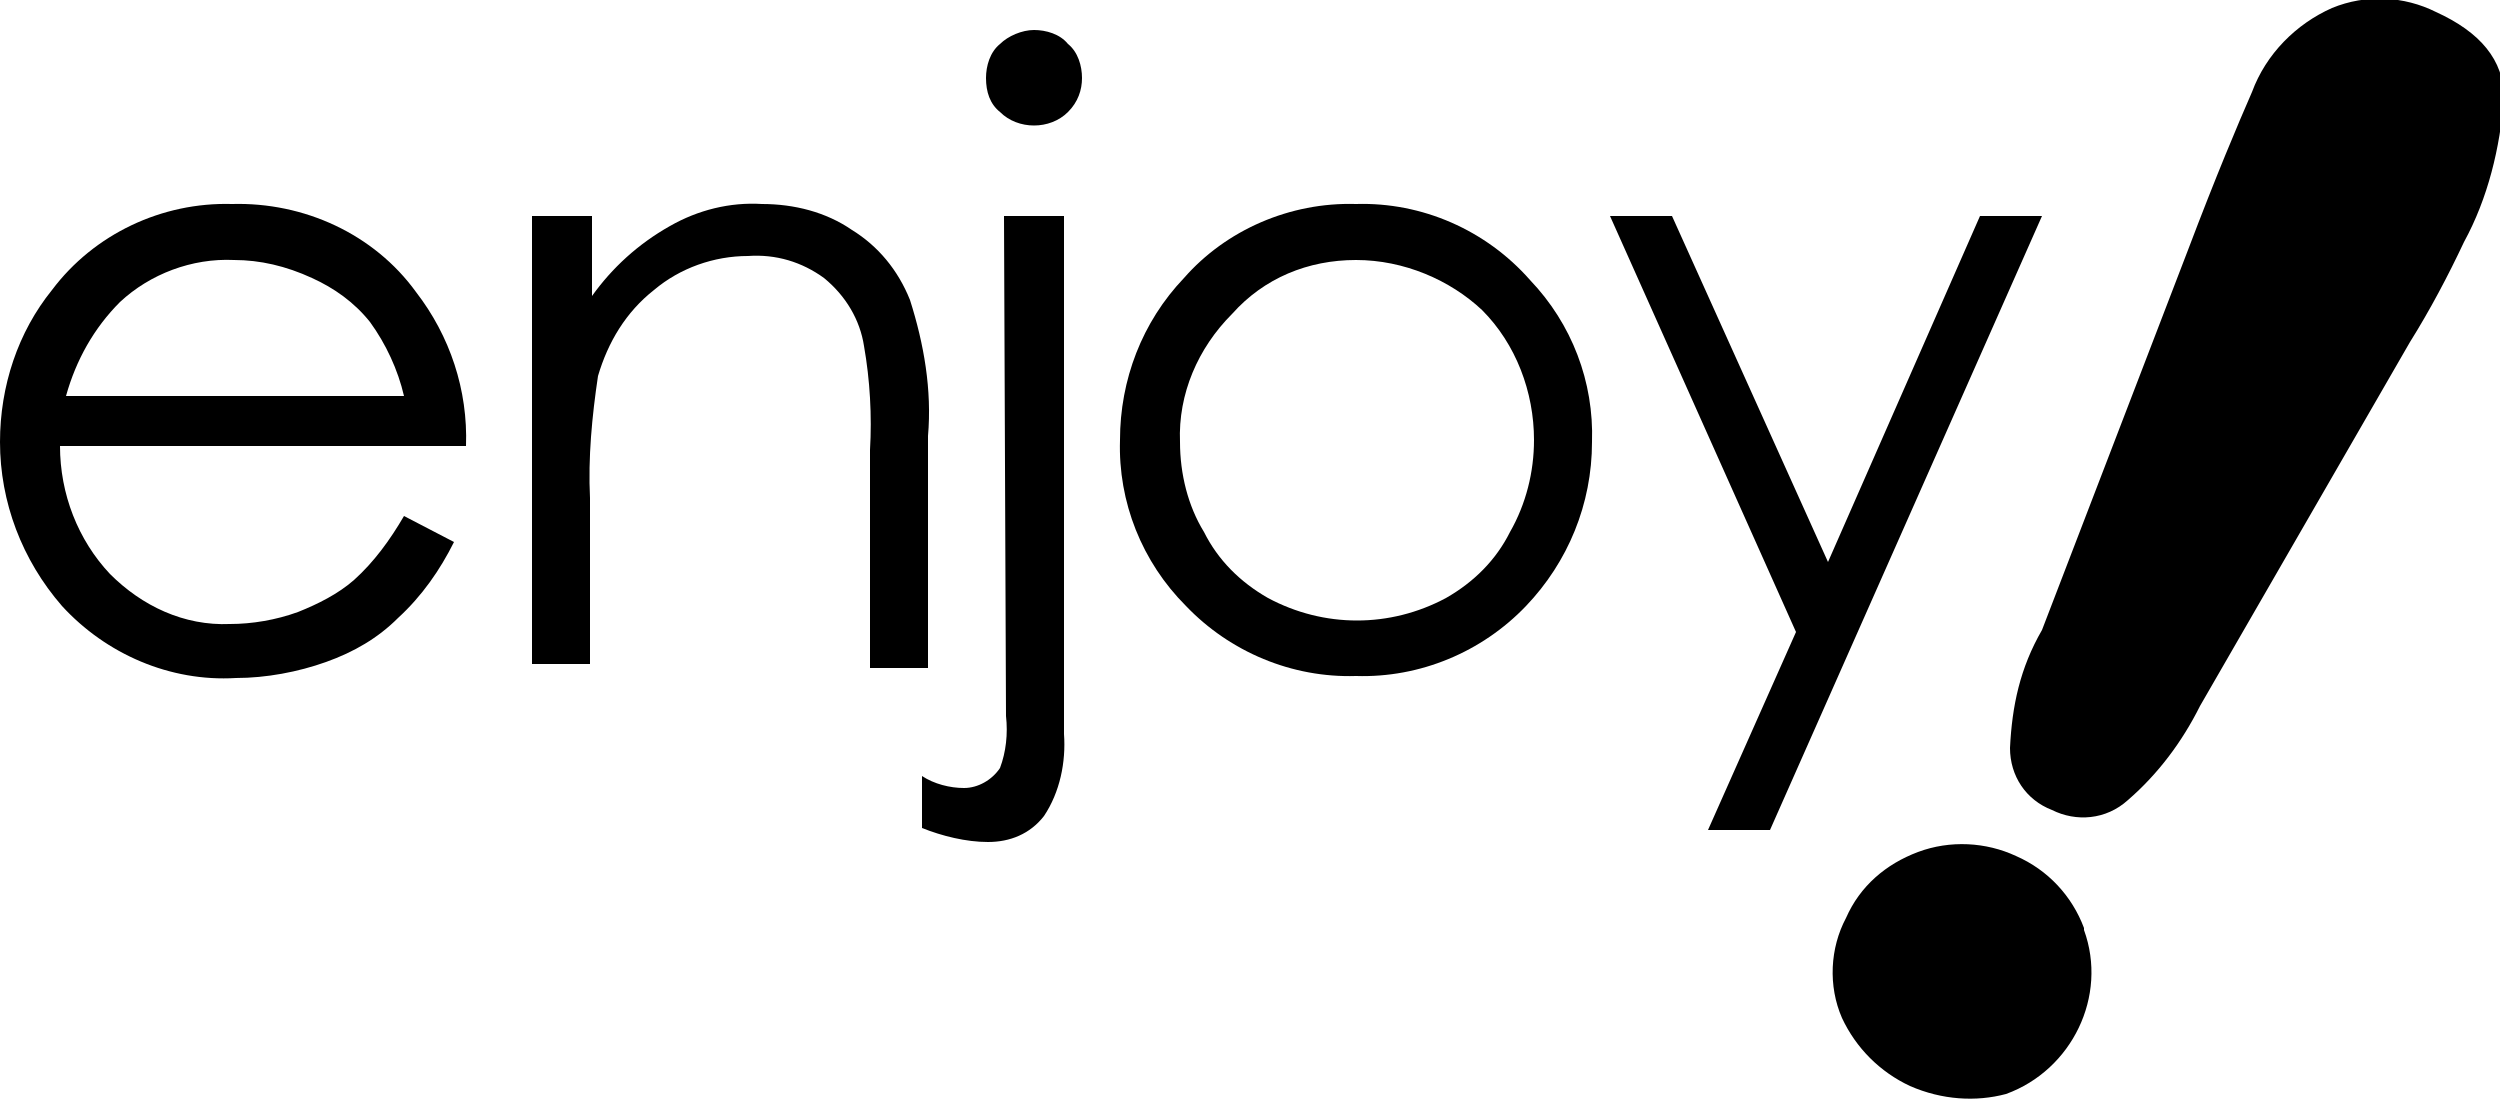
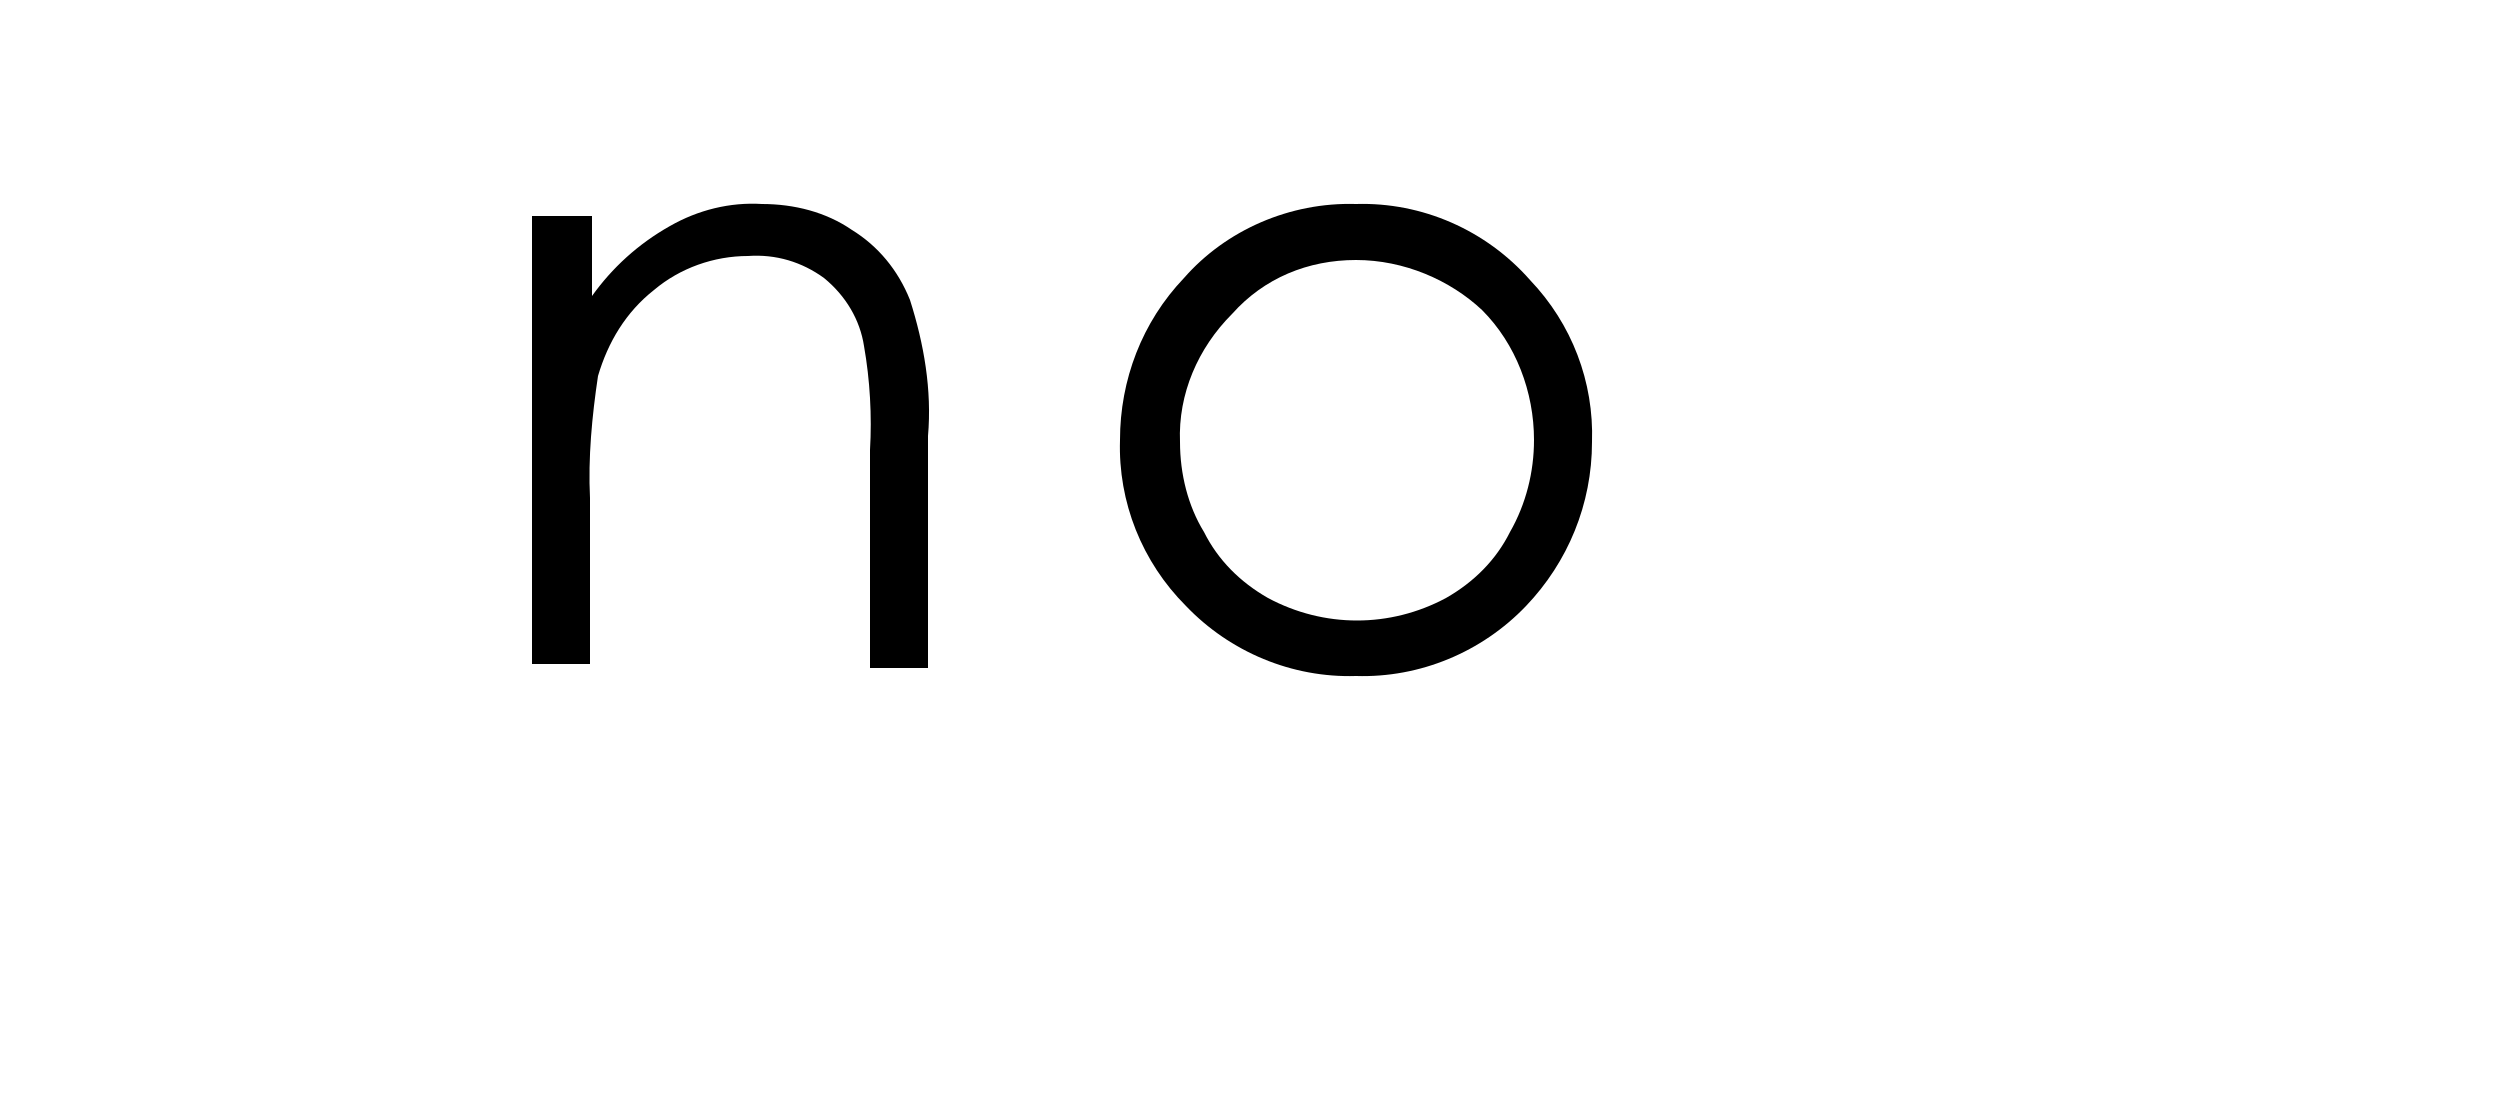
<svg xmlns="http://www.w3.org/2000/svg" version="1.1" id="Layer_1" x="0px" y="0px" viewBox="0 0 125 55" style="enable-background:new 0 0 125 55;" xml:space="preserve">
-   <path d="M20.2,25.8l2.5,1.3c-0.7,1.4-1.6,2.7-2.8,3.8c-1,1-2.2,1.7-3.6,2.2c-1.4,0.5-3,0.8-4.5,0.8c-3.3,0.2-6.5-1.2-8.7-3.6  C1.1,28,0,25.1,0,22.1c0-2.8,0.9-5.5,2.6-7.6c2.1-2.8,5.5-4.4,9-4.3c3.6-0.1,7.1,1.5,9.2,4.4c1.7,2.2,2.6,4.9,2.5,7.7H3  c0,2.4,0.9,4.7,2.5,6.4c1.6,1.6,3.7,2.6,6,2.5c1.1,0,2.3-0.2,3.4-0.6c1-0.4,2-0.9,2.8-1.6C18.7,28.1,19.5,27,20.2,25.8z M20.2,19.8  c-0.3-1.3-0.9-2.6-1.7-3.7c-0.8-1-1.8-1.7-2.9-2.2C14.3,13.3,13,13,11.7,13c-2.1-0.1-4.2,0.7-5.7,2.1c-1.3,1.3-2.2,2.9-2.7,4.7  L20.2,19.8z" />
  <path d="M26.7,10.8h2.9v4c1-1.4,2.3-2.6,3.9-3.5c1.4-0.8,3-1.2,4.6-1.1c1.6,0,3.2,0.4,4.5,1.3c1.3,0.8,2.3,2,2.9,3.5  c0.7,2.2,1.1,4.5,0.9,6.8v11.6h-2.9V22.5c0.1-1.7,0-3.5-0.3-5.2c-0.2-1.3-0.9-2.5-2-3.4c-1.1-0.8-2.4-1.2-3.8-1.1  c-1.7,0-3.4,0.6-4.7,1.7c-1.4,1.1-2.3,2.6-2.8,4.3c-0.3,2-0.5,4.1-0.4,6.1v8.3h-2.9V10.8z" />
-   <path d="M50.2,10.8h3v25.9c0.1,1.4-0.2,2.9-1,4.1c-0.7,0.9-1.7,1.3-2.8,1.3c-1.1,0-2.3-0.3-3.3-0.7v-2.6c0.6,0.4,1.4,0.6,2.1,0.6  c0.7,0,1.4-0.4,1.8-1c0.3-0.8,0.4-1.7,0.3-2.6L50.2,10.8z M51.7,1.5c0.6,0,1.3,0.2,1.7,0.7c0.5,0.4,0.7,1.1,0.7,1.7  c0,0.6-0.2,1.2-0.7,1.7c-0.9,0.9-2.5,0.9-3.4,0c-0.5-0.4-0.7-1-0.7-1.7c0-0.6,0.2-1.3,0.7-1.7C50.4,1.8,51.1,1.5,51.7,1.5z" />
  <path d="M67.8,10.2c3.3-0.1,6.5,1.3,8.7,3.8c2.1,2.2,3.2,5.1,3.1,8.1c0,3.1-1.2,6-3.3,8.2c-2.2,2.3-5.3,3.6-8.5,3.5  c-3.2,0.1-6.3-1.2-8.5-3.5c-2.2-2.2-3.4-5.2-3.3-8.3c0-3,1.1-5.9,3.2-8.1C61.3,11.5,64.5,10.1,67.8,10.2z M67.8,13  c-2.4,0-4.6,0.9-6.2,2.7c-1.7,1.7-2.7,4-2.6,6.4c0,1.6,0.4,3.2,1.2,4.5c0.7,1.4,1.8,2.5,3.2,3.3c2.8,1.5,6.1,1.5,8.9,0  c1.4-0.8,2.5-1.9,3.2-3.3c0.8-1.4,1.2-3,1.2-4.6c0-2.4-0.9-4.8-2.6-6.5C72.5,14,70.2,13,67.8,13L67.8,13z" />
-   <path d="M80.5,10.8h3.1l7.8,17.3l7.6-17.3h3.1L88.5,41.5h-3.1l4.4-9.9L80.5,10.8z" />
-   <path d="M100.3,54.7c3.3-1.2,5.1-4.9,3.9-8.2c0,0,0,0,0-0.1c-0.6-1.6-1.8-2.9-3.4-3.6c-1.5-0.7-3.3-0.8-4.9-0.2  c-1.6,0.6-2.9,1.7-3.6,3.3c-0.8,1.5-0.9,3.4-0.2,5c0.7,1.5,1.9,2.7,3.4,3.4C97.1,55,98.8,55.1,100.3,54.7" />
-   <path d="M100.5,37.4c0,1.4,0.8,2.6,2.1,3.1c1.2,0.6,2.7,0.5,3.8-0.5c1.5-1.3,2.7-2.9,3.6-4.7l10.5-18.2c1-1.6,1.9-3.3,2.7-5  c1.2-2.2,1.8-4.7,2-7.2c0-1.9-1.2-3.3-3.4-4.3c-1.6-0.8-3.5-0.9-5.2-0.2c-1.8,0.8-3.3,2.3-4,4.2c-0.7,1.6-1.8,4.2-3.2,7.9l-7.3,19  C101,33.4,100.6,35.3,100.5,37.4" />
</svg>